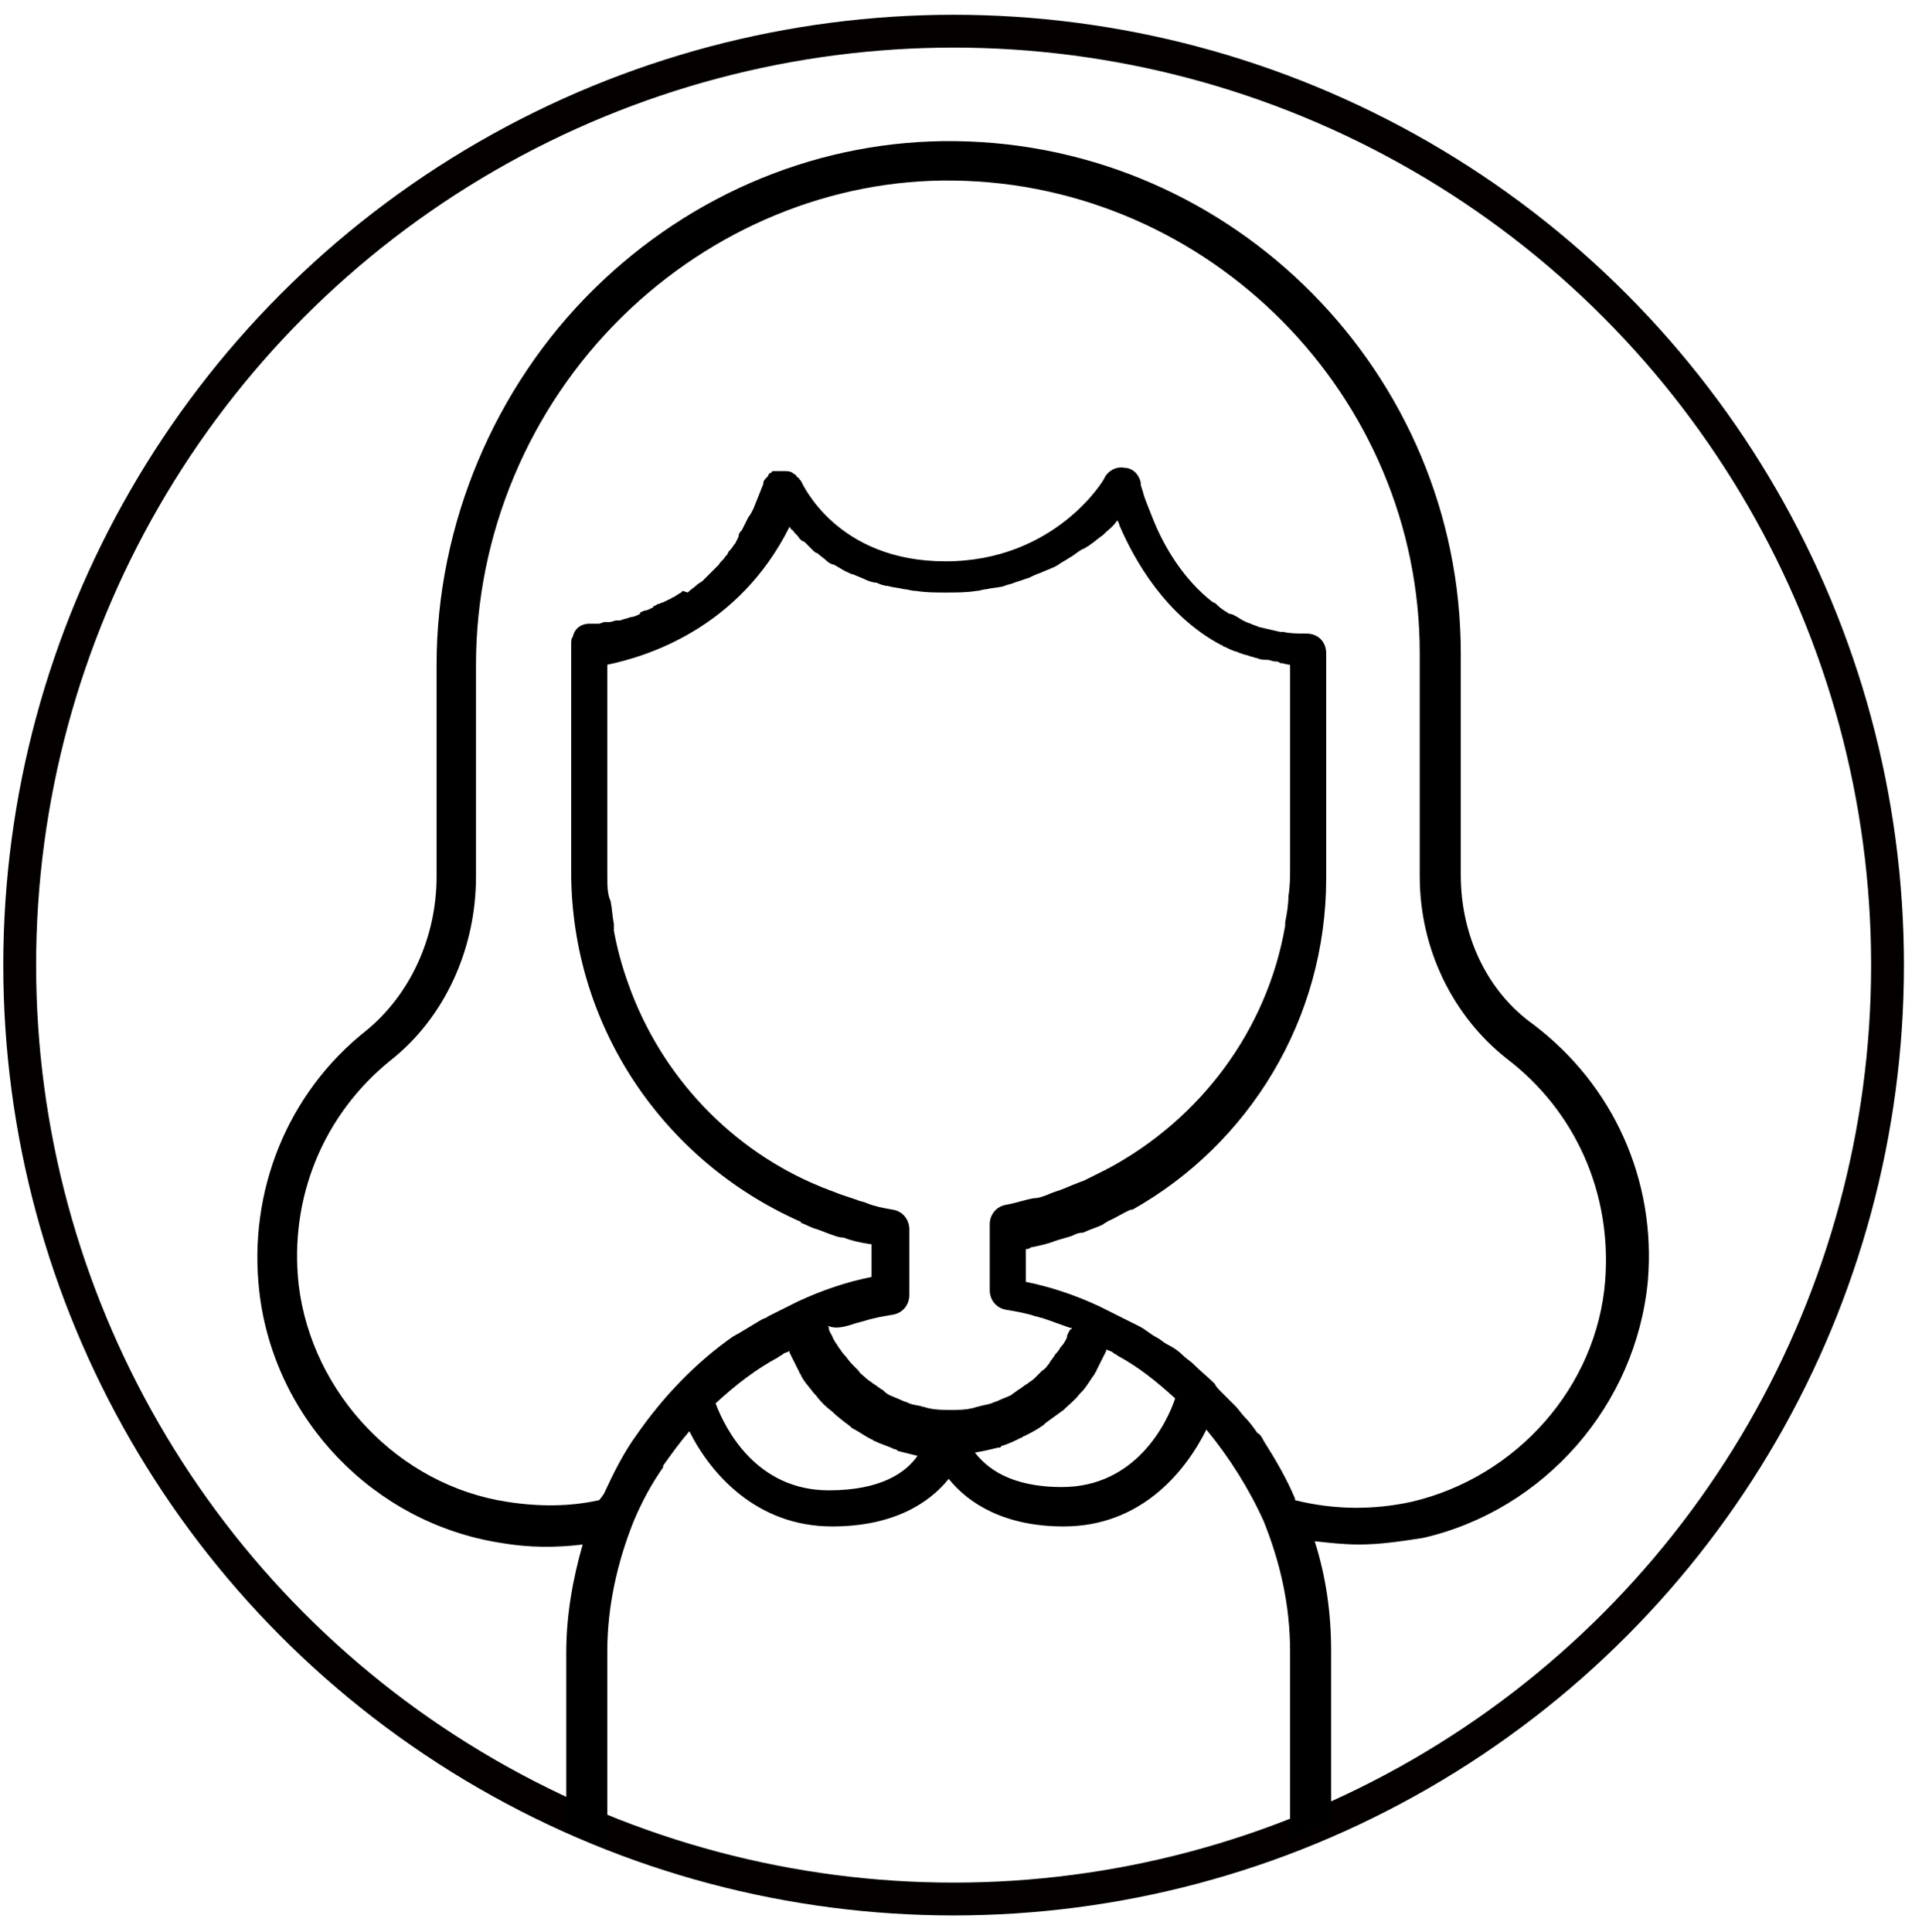
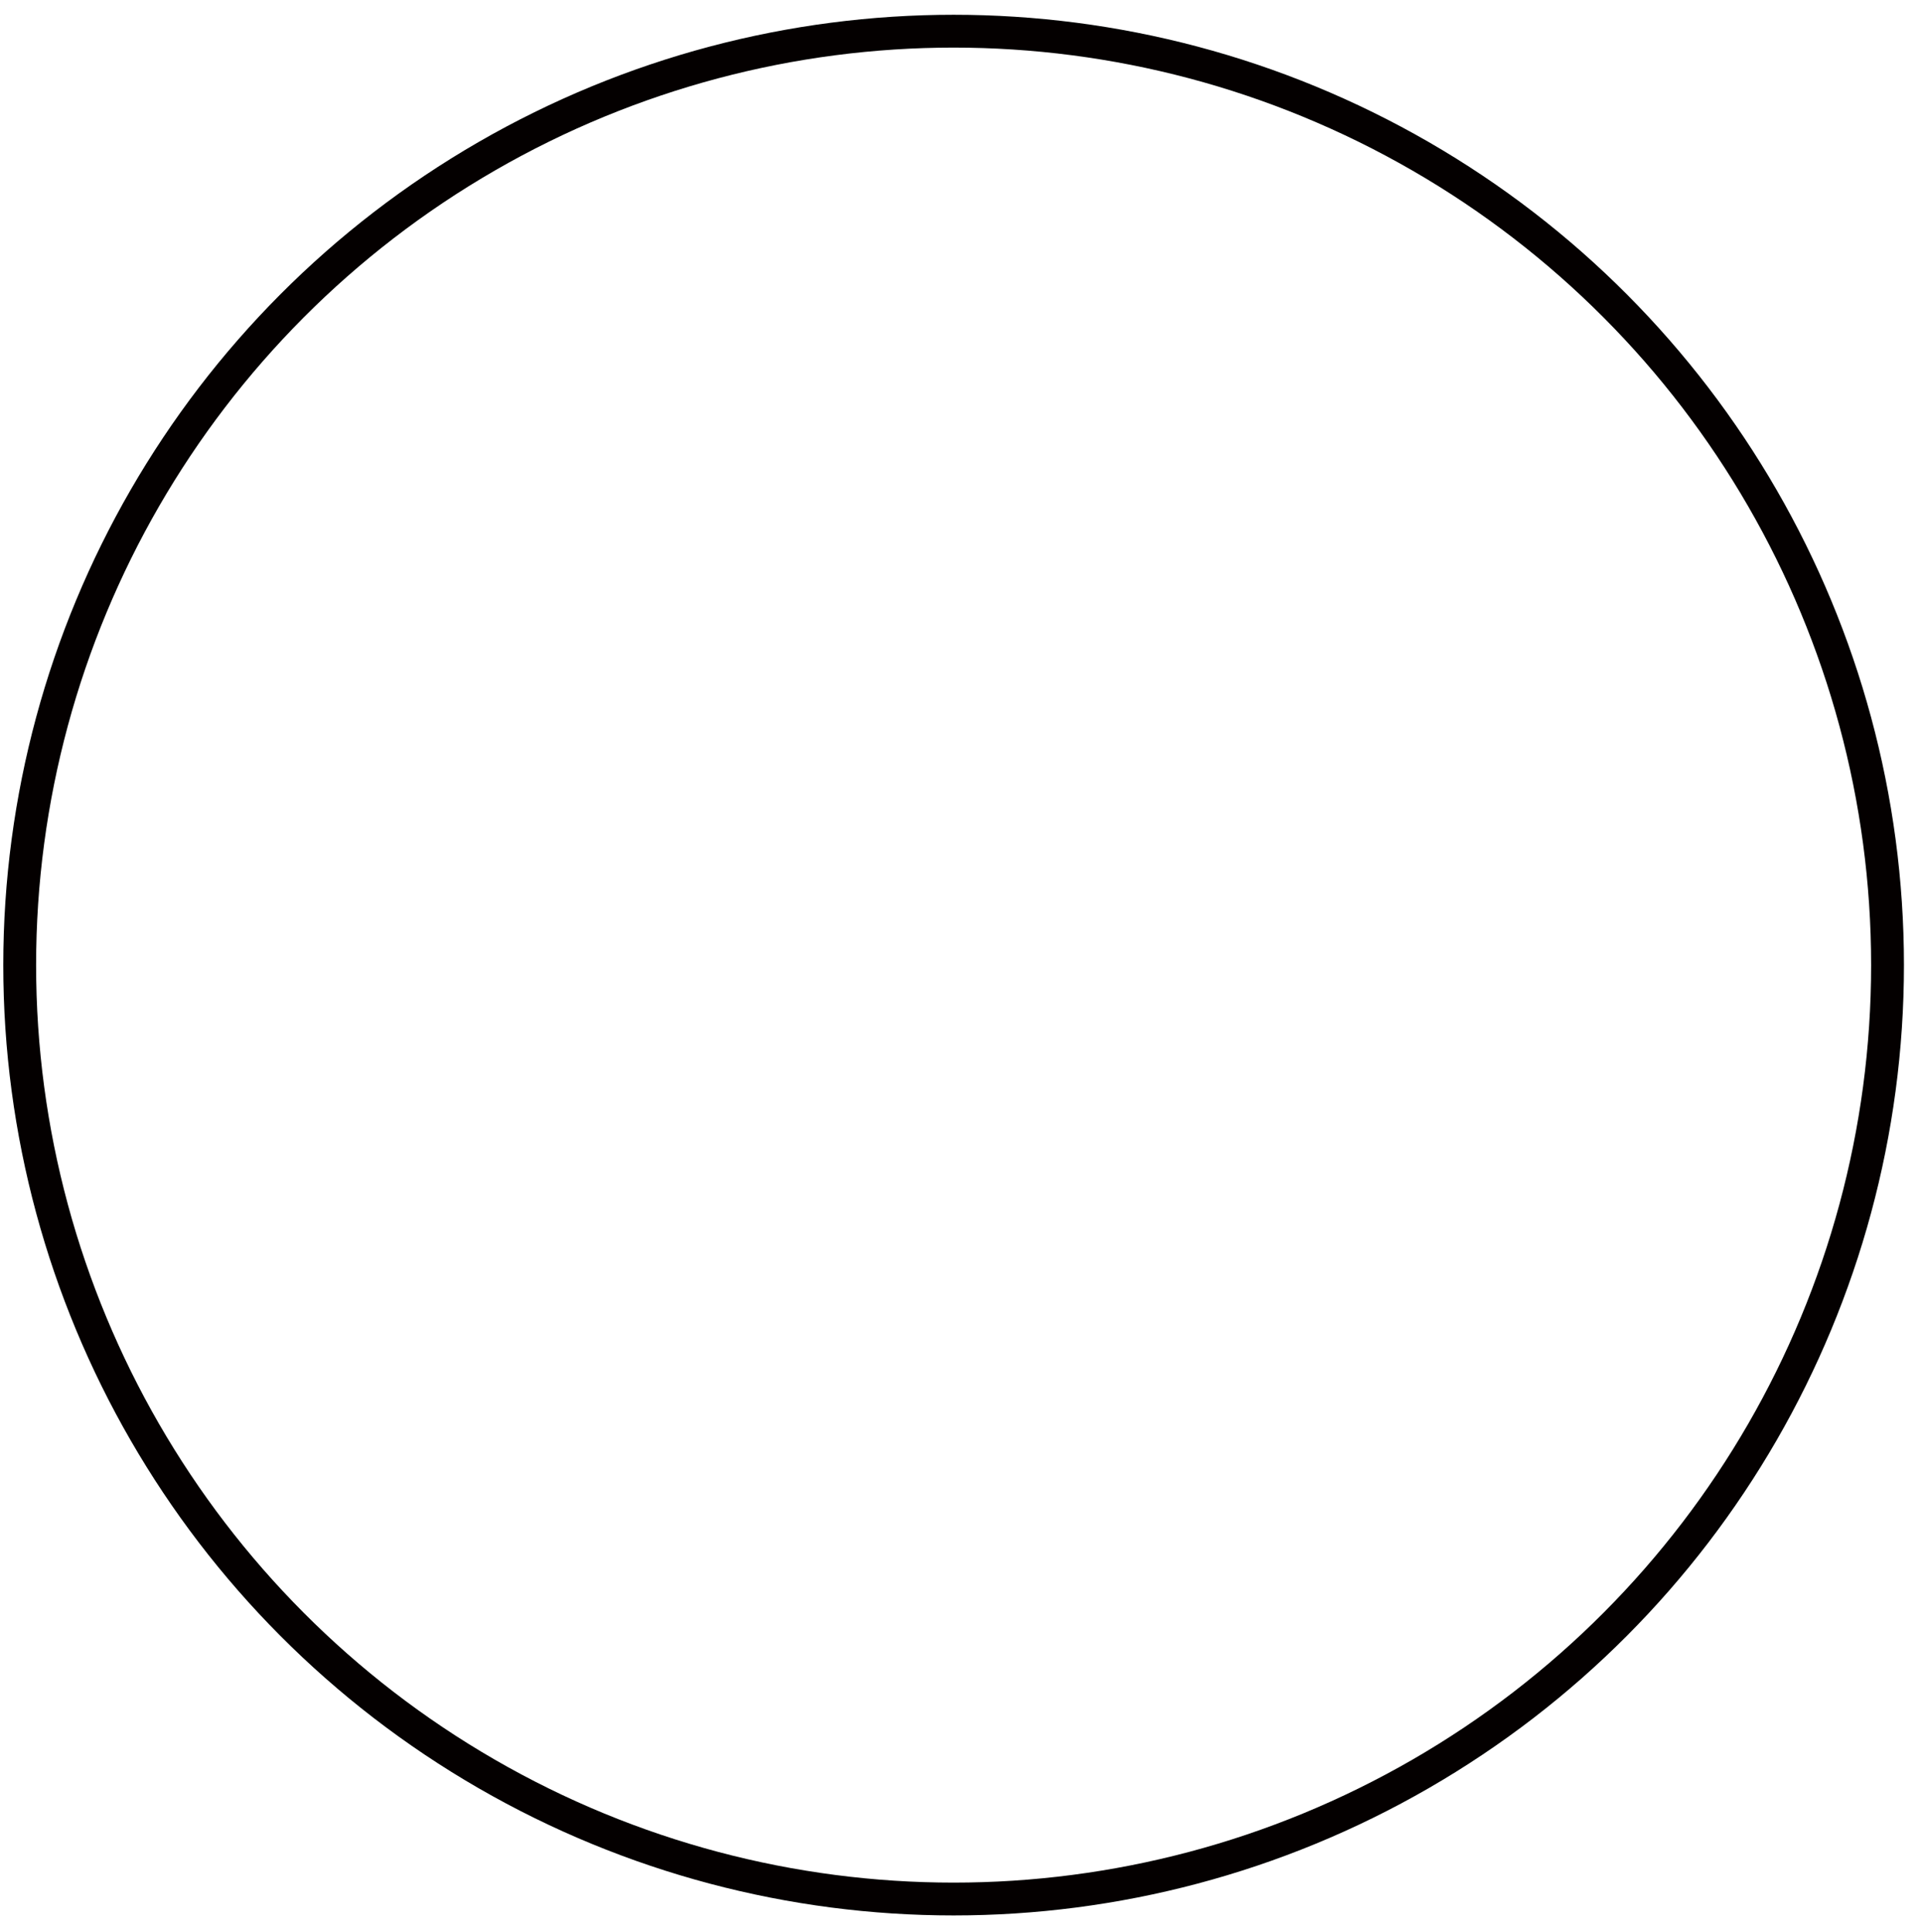
<svg xmlns="http://www.w3.org/2000/svg" xmlns:xlink="http://www.w3.org/1999/xlink" version="1.1" id="レイヤー_1" x="0px" y="0px" viewBox="0 0 117.1 117.7" style="enable-background:new 0 0 117.1 117.7;" xml:space="preserve">
  <style type="text/css">
	.st0{fill:none;stroke:#040000;stroke-width:2;stroke-miterlimit:10;}
	.st1{clip-path:url(#SVGID_2_);}
</style>
  <circle class="st0" cx="58.1" cy="58.8" r="56.9" />
  <g>
    <defs>
      <circle id="SVGID_1_" cx="57.2" cy="59.4" r="56.9" />
    </defs>
    <clipPath id="SVGID_2_">
      <use xlink:href="#SVGID_1_" style="overflow:visible;" />
    </clipPath>
-     <path class="st1" d="M81.1,118.4v-17.8c0-2.3-0.3-4.5-1-6.7c0.9,0.1,1.8,0.2,2.7,0.2c1.3,0,2.6-0.2,3.9-0.4   c7.4-1.7,13-8.1,13.7-15.7c0.5-6.1-2.1-11.9-7-15.6C90.6,60.4,89,57,89,53.3V39.8c0-17-13.8-31-30.8-31.2c-8.1-0.1-16,3.1-22,9   c-6.1,6-9.6,14.4-9.6,22.9v12.9c0,3.7-1.6,7.2-4.3,9.4c-4.8,3.8-7.2,9.8-6.5,15.9c0.9,7.8,7,14.1,14.7,15.3c1.7,0.3,3.4,0.3,5,0.1   c-0.6,2.1-1,4.3-1,6.6v17.8c0,0.7,0.5,1.2,1.2,1.2h44C80.5,119.7,81.1,119.1,81.1,118.4z M36.5,91.4c-1.8,0.4-3.7,0.4-5.6,0.1   c-6.6-1-11.9-6.6-12.7-13.2c-0.6-5.3,1.5-10.4,5.6-13.7c3.3-2.6,5.2-6.8,5.2-11.2V40.5c0-7.9,3.2-15.6,8.9-21.2   c5.5-5.4,12.8-8.4,20.2-8.3c15.6,0.2,28.4,13.1,28.4,28.8v13.6c0,4.4,2,8.5,5.3,11.1c0,0,0,0,0,0c4.2,3.2,6.4,8.2,6,13.5   c-0.5,6.5-5.4,12-11.8,13.5c-2.3,0.5-4.7,0.5-7.1-0.1c0,0,0-0.1,0-0.1c-0.5-1.2-1.2-2.4-1.9-3.5c-0.1-0.2-0.2-0.4-0.4-0.5   c-0.2-0.3-0.5-0.7-0.8-1c-0.2-0.2-0.3-0.4-0.5-0.6c-0.3-0.3-0.6-0.6-0.9-0.9c-0.2-0.2-0.3-0.3-0.4-0.5c-0.4-0.4-0.9-0.8-1.3-1.2   c-0.2-0.2-0.4-0.3-0.6-0.5c-0.3-0.3-0.6-0.5-1-0.7c-0.2-0.1-0.4-0.3-0.6-0.4c-0.4-0.2-0.7-0.5-1.1-0.7c-0.2-0.1-0.4-0.2-0.6-0.3   c-0.6-0.3-1.2-0.6-1.8-0.9c-1.5-0.7-3-1.2-4.5-1.5v-2c0.1,0,0.2,0,0.3-0.1c0.5-0.1,1-0.2,1.5-0.4c0.3-0.1,0.7-0.2,1-0.3   c0.2-0.1,0.4-0.2,0.7-0.2c0.4-0.2,0.8-0.3,1.2-0.5c0.1-0.1,0.2-0.1,0.3-0.2c0.5-0.2,0.9-0.5,1.4-0.7c0,0,0,0,0.1,0   c7.1-4,11.8-11.6,11.8-20.2V39.8c0-0.7-0.5-1.2-1.2-1.2c-0.5,0-1,0-1.4-0.1c-0.1,0-0.1,0-0.2,0c-0.4-0.1-0.9-0.2-1.3-0.3   c-0.2-0.1-0.3-0.1-0.5-0.2c-0.3-0.1-0.5-0.2-0.8-0.4c-0.2-0.1-0.3-0.2-0.5-0.2c-0.3-0.2-0.5-0.3-0.7-0.5c-0.1-0.1-0.2-0.2-0.3-0.2   c-1.8-1.4-3-3.4-3.7-5.2c-0.2-0.5-0.4-1-0.5-1.3c-0.1-0.4-0.2-0.6-0.2-0.7c0,0,0-0.1,0-0.1c-0.1-0.5-0.5-0.9-1-0.9   c-0.5-0.1-1,0.2-1.2,0.6c0,0.1-3,5.1-9.7,5.1c-6.6,0-8.7-4.7-8.8-4.9c0,0-0.1-0.1-0.1-0.1c0,0,0-0.1-0.1-0.1   c-0.1-0.1-0.1-0.2-0.2-0.2c0,0,0,0,0,0c-0.2-0.2-0.4-0.2-0.7-0.2c0,0,0,0-0.1,0c0,0,0,0,0,0c0,0,0,0,0,0c0,0-0.1,0-0.1,0   c-0.1,0-0.1,0-0.2,0c0,0,0,0-0.1,0c0,0,0,0-0.1,0c0,0,0,0,0,0c0,0-0.1,0-0.1,0.1c-0.1,0-0.2,0.1-0.2,0.2c0,0-0.1,0.1-0.1,0.1   c-0.1,0.1-0.2,0.2-0.2,0.4c-0.2,0.5-0.4,1-0.6,1.5c-0.1,0.2-0.2,0.4-0.3,0.5c0,0,0,0,0,0l-0.1,0.2c-0.1,0.2-0.2,0.4-0.3,0.6   c-0.1,0.1-0.2,0.2-0.2,0.4c0,0,0,0,0,0l-0.1,0.2c0,0,0,0,0,0l-0.1,0.2c-0.1,0.1-0.2,0.3-0.3,0.4c0,0,0,0,0,0c0,0-0.1,0.1-0.1,0.1   l-0.1,0.2c0,0,0,0,0,0l-0.1,0.1l0,0c-0.1,0.2-0.3,0.3-0.4,0.5c-0.1,0.1-0.1,0.1-0.2,0.2l-0.1,0.1c-0.2,0.2-0.5,0.5-0.7,0.7   l-0.3,0.2c-0.2,0.2-0.4,0.3-0.6,0.5L41.6,36c0,0,0,0,0,0l-0.1,0.1c-0.2,0.1-0.3,0.2-0.5,0.3c-0.1,0-0.1,0.1-0.2,0.1l-0.2,0.1   c0,0,0,0,0,0l-0.2,0.1c-0.1,0-0.2,0.1-0.3,0.1c-0.1,0-0.1,0.1-0.2,0.1c0,0-0.1,0-0.1,0.1c-0.2,0.1-0.4,0.2-0.5,0.2   c-0.1,0-0.2,0.1-0.3,0.1L39,37.4c-0.2,0.1-0.4,0.2-0.6,0.2c0,0,0,0,0,0c0,0,0,0,0,0c-0.2,0.1-0.4,0.1-0.6,0.2c0,0,0,0,0,0v0   c0,0-0.2,0-0.2,0c-0.2,0-0.3,0.1-0.5,0.1v0c0,0-0.1,0-0.1,0l0,0c0,0,0,0,0,0l0,0l-0.1,0c0,0-0.1,0-0.1,0l-0.3,0.1c0,0-0.1,0-0.1,0   l-0.2,0c-0.1,0-0.2,0-0.2,0c0,0-0.1,0-0.1,0c-0.5,0-0.9,0.3-1,0.8c-0.1,0.1-0.1,0.3-0.1,0.5v13.8c0,9.4,5.6,17.6,13.9,21.3   c0,0,0.1,0,0.1,0.1c0.3,0.1,0.6,0.3,1,0.4c0.3,0.1,0.5,0.2,0.8,0.3c0.3,0.1,0.5,0.2,0.8,0.2c0.5,0.2,1,0.3,1.6,0.4c0,0,0.1,0,0.1,0   v2c-1.5,0.3-3,0.8-4.5,1.5c-0.6,0.3-1.2,0.6-1.8,0.9c-0.1,0.1-0.2,0.1-0.4,0.2c-0.5,0.3-1,0.6-1.5,0.9c-0.1,0-0.1,0.1-0.2,0.1   c-2.3,1.6-4.3,3.7-5.9,6c0,0,0,0,0,0c-0.8,1.1-1.4,2.3-2,3.6C36.6,91.3,36.5,91.4,36.5,91.4z M47.4,82.7c0.1-0.1,0.2-0.1,0.3-0.2   c0.1-0.1,0.3-0.1,0.4-0.2c0,0,0,0,0,0.1c0.2,0.4,0.4,0.8,0.6,1.2c0,0.1,0.1,0.1,0.1,0.2c0.2,0.4,0.5,0.7,0.8,1.1   c0,0,0.1,0.1,0.1,0.1c0.3,0.4,0.6,0.7,1,1c0,0,0,0,0,0c0.3,0.3,0.7,0.6,1.1,0.9c0,0,0.1,0.1,0.1,0.1c0.4,0.2,0.8,0.5,1.2,0.7   c0.1,0,0.1,0.1,0.2,0.1c0.4,0.2,0.8,0.3,1.2,0.5c0.1,0,0.1,0,0.2,0.1c0.4,0.1,0.8,0.2,1.2,0.3c-0.7,1-2.2,2.1-5.4,2.1   c-4.4,0-6.3-3.7-6.9-5.3C44.9,84.3,46.1,83.4,47.4,82.7z M52.2,80.6c0.1,0,0.3-0.1,0.4-0.1c0.6-0.2,1.2-0.3,1.8-0.4   c0.6-0.1,1-0.6,1-1.2v-4c0-0.6-0.4-1.1-1-1.2c-0.6-0.1-1.1-0.2-1.6-0.4c-0.2-0.1-0.4-0.1-0.6-0.2c-0.3-0.1-0.6-0.2-0.9-0.3   c-0.3-0.1-0.5-0.2-0.8-0.3c-0.2-0.1-0.3-0.1-0.5-0.2c-5.4-2.2-9.7-6.7-11.7-12.3c0,0,0,0,0,0c-0.4-1.1-0.7-2.2-0.9-3.3l0-0.4   c-0.1-0.5-0.1-0.9-0.2-1.4C37,54.5,37,53.9,37,53.3V40.5c2.4-0.5,8-2.2,11.1-8.4c0.1,0.1,0.1,0.2,0.2,0.2c0.1,0.2,0.3,0.3,0.4,0.5   c0.1,0.1,0.2,0.2,0.3,0.2c0.2,0.2,0.3,0.3,0.5,0.5c0.1,0.1,0.2,0.2,0.3,0.2c0.2,0.2,0.4,0.3,0.6,0.5c0.1,0.1,0.3,0.2,0.4,0.2   c0.2,0.1,0.5,0.3,0.7,0.4c0.2,0.1,0.4,0.2,0.5,0.2c0.2,0.1,0.5,0.2,0.7,0.3c0.2,0.1,0.5,0.2,0.7,0.2c0.2,0.1,0.5,0.2,0.7,0.2   c0.3,0.1,0.6,0.1,1,0.2c0.2,0,0.4,0.1,0.7,0.1c0.6,0.1,1.2,0.1,1.8,0.1c0.7,0,1.3,0,1.9-0.1c0.2,0,0.4-0.1,0.6-0.1   c0.4-0.1,0.8-0.1,1.1-0.2c0.2-0.1,0.4-0.1,0.6-0.2c0.3-0.1,0.6-0.2,0.9-0.3c0.2-0.1,0.4-0.2,0.7-0.3c0.2-0.1,0.5-0.2,0.7-0.3   c0.3-0.1,0.5-0.3,0.7-0.4c0.2-0.1,0.3-0.2,0.5-0.3c0.3-0.2,0.5-0.4,0.8-0.5c0.1-0.1,0.2-0.1,0.3-0.2c0.3-0.2,0.5-0.4,0.8-0.6   c0,0,0.1-0.1,0.1-0.1c0.2-0.2,0.5-0.4,0.7-0.7c0,0,0,0,0.1-0.1c0,0.1,0.1,0.2,0.1,0.3c0.9,2.1,2.8,5.5,6.2,7.3   c0.1,0,0.1,0.1,0.2,0.1c0.2,0.1,0.4,0.2,0.7,0.3c0.1,0,0.2,0.1,0.3,0.1c0.2,0.1,0.4,0.1,0.6,0.2c0.1,0,0.3,0.1,0.4,0.1   c0.2,0.1,0.4,0.1,0.6,0.1c0.2,0,0.3,0.1,0.5,0.1c0.1,0,0.2,0,0.3,0.1c0.2,0,0.4,0.1,0.6,0.1v12.3c0,0.6,0,1.2-0.1,1.8   c0,0.5-0.1,1.1-0.2,1.6l0,0.2c-1.1,6.4-5.2,11.8-10.8,14.8c-0.1,0-0.1,0.1-0.2,0.1c-0.4,0.2-0.8,0.4-1.2,0.6   c-0.2,0.1-0.3,0.1-0.5,0.2c-0.3,0.1-0.7,0.3-1,0.4c-0.3,0.1-0.6,0.2-0.8,0.3c-0.3,0.1-0.5,0.2-0.8,0.2c-0.6,0.1-1.1,0.3-1.7,0.4   c-0.6,0.1-1,0.6-1,1.2v4c0,0.6,0.4,1.1,1,1.2c0.6,0.1,1.2,0.2,1.8,0.4c0.1,0,0.3,0.1,0.4,0.1c0.6,0.2,1.1,0.4,1.7,0.6   c0,0,0,0,0.1,0c0,0,0,0.1-0.1,0.1c-0.1,0.2-0.2,0.3-0.2,0.5c-0.1,0.2-0.2,0.4-0.4,0.6c-0.1,0.2-0.2,0.3-0.3,0.4   c-0.1,0.2-0.3,0.4-0.4,0.6c-0.1,0.1-0.2,0.3-0.4,0.4c-0.2,0.2-0.3,0.3-0.5,0.5c-0.1,0.1-0.3,0.2-0.4,0.3c-0.2,0.1-0.4,0.3-0.6,0.4   c-0.1,0.1-0.3,0.2-0.4,0.3c-0.2,0.1-0.5,0.2-0.7,0.3c-0.2,0.1-0.3,0.1-0.5,0.2c-0.3,0.1-0.5,0.1-0.8,0.2c-0.1,0-0.3,0.1-0.4,0.1   c-0.4,0.1-0.8,0.1-1.3,0.1c-0.4,0-0.9,0-1.3-0.1c-0.1,0-0.3-0.1-0.4-0.1c-0.3-0.1-0.6-0.1-0.8-0.2c-0.2-0.1-0.3-0.1-0.5-0.2   c-0.2-0.1-0.5-0.2-0.7-0.3c-0.2-0.1-0.3-0.2-0.4-0.3c-0.2-0.1-0.4-0.3-0.6-0.4c-0.1-0.1-0.3-0.2-0.4-0.3c-0.2-0.2-0.4-0.3-0.5-0.5   c-0.1-0.1-0.2-0.2-0.4-0.4c-0.2-0.2-0.3-0.4-0.5-0.6c-0.1-0.1-0.2-0.3-0.3-0.4c-0.1-0.2-0.3-0.4-0.4-0.7c-0.1-0.2-0.2-0.3-0.2-0.5   c0,0,0-0.1-0.1-0.1c0,0,0,0,0.1,0C51,81,51.6,80.8,52.2,80.6z M60.8,88.2c0.1,0,0.2,0,0.2-0.1c0.4-0.1,0.8-0.3,1.2-0.5   c0.1,0,0.1-0.1,0.2-0.1c0.4-0.2,0.8-0.4,1.2-0.7c0,0,0.1-0.1,0.1-0.1c0.4-0.3,0.7-0.5,1.1-0.8c0,0,0,0,0,0c0.3-0.3,0.7-0.6,1-1   c0,0,0.1-0.1,0.1-0.1c0.3-0.3,0.5-0.7,0.8-1.1c0-0.1,0.1-0.1,0.1-0.2c0.2-0.4,0.4-0.8,0.6-1.2c0,0,0,0,0-0.1   c0.1,0.1,0.3,0.1,0.4,0.2c0.1,0.1,0.2,0.1,0.3,0.2c1.3,0.7,2.4,1.6,3.5,2.6c-0.5,1.5-2.4,5.4-6.9,5.4c-3.2,0-4.6-1.2-5.3-2.1   C60,88.4,60.4,88.3,60.8,88.2z M78.6,117.2H37v-16.6c0-2.7,0.6-5.4,1.6-7.9c0.5-1.2,1.1-2.3,1.8-3.3c0,0,0,0,0-0.1   c0.5-0.7,1-1.4,1.6-2.1c1.3,2.6,4.1,5.8,8.7,5.8c3.7,0,5.9-1.4,7.1-2.9c1.2,1.5,3.4,2.9,7,2.9c4.7,0,7.4-3.3,8.7-5.9   c1.4,1.7,2.6,3.6,3.5,5.6c1,2.5,1.6,5.1,1.6,7.9V117.2z" />
  </g>
</svg>